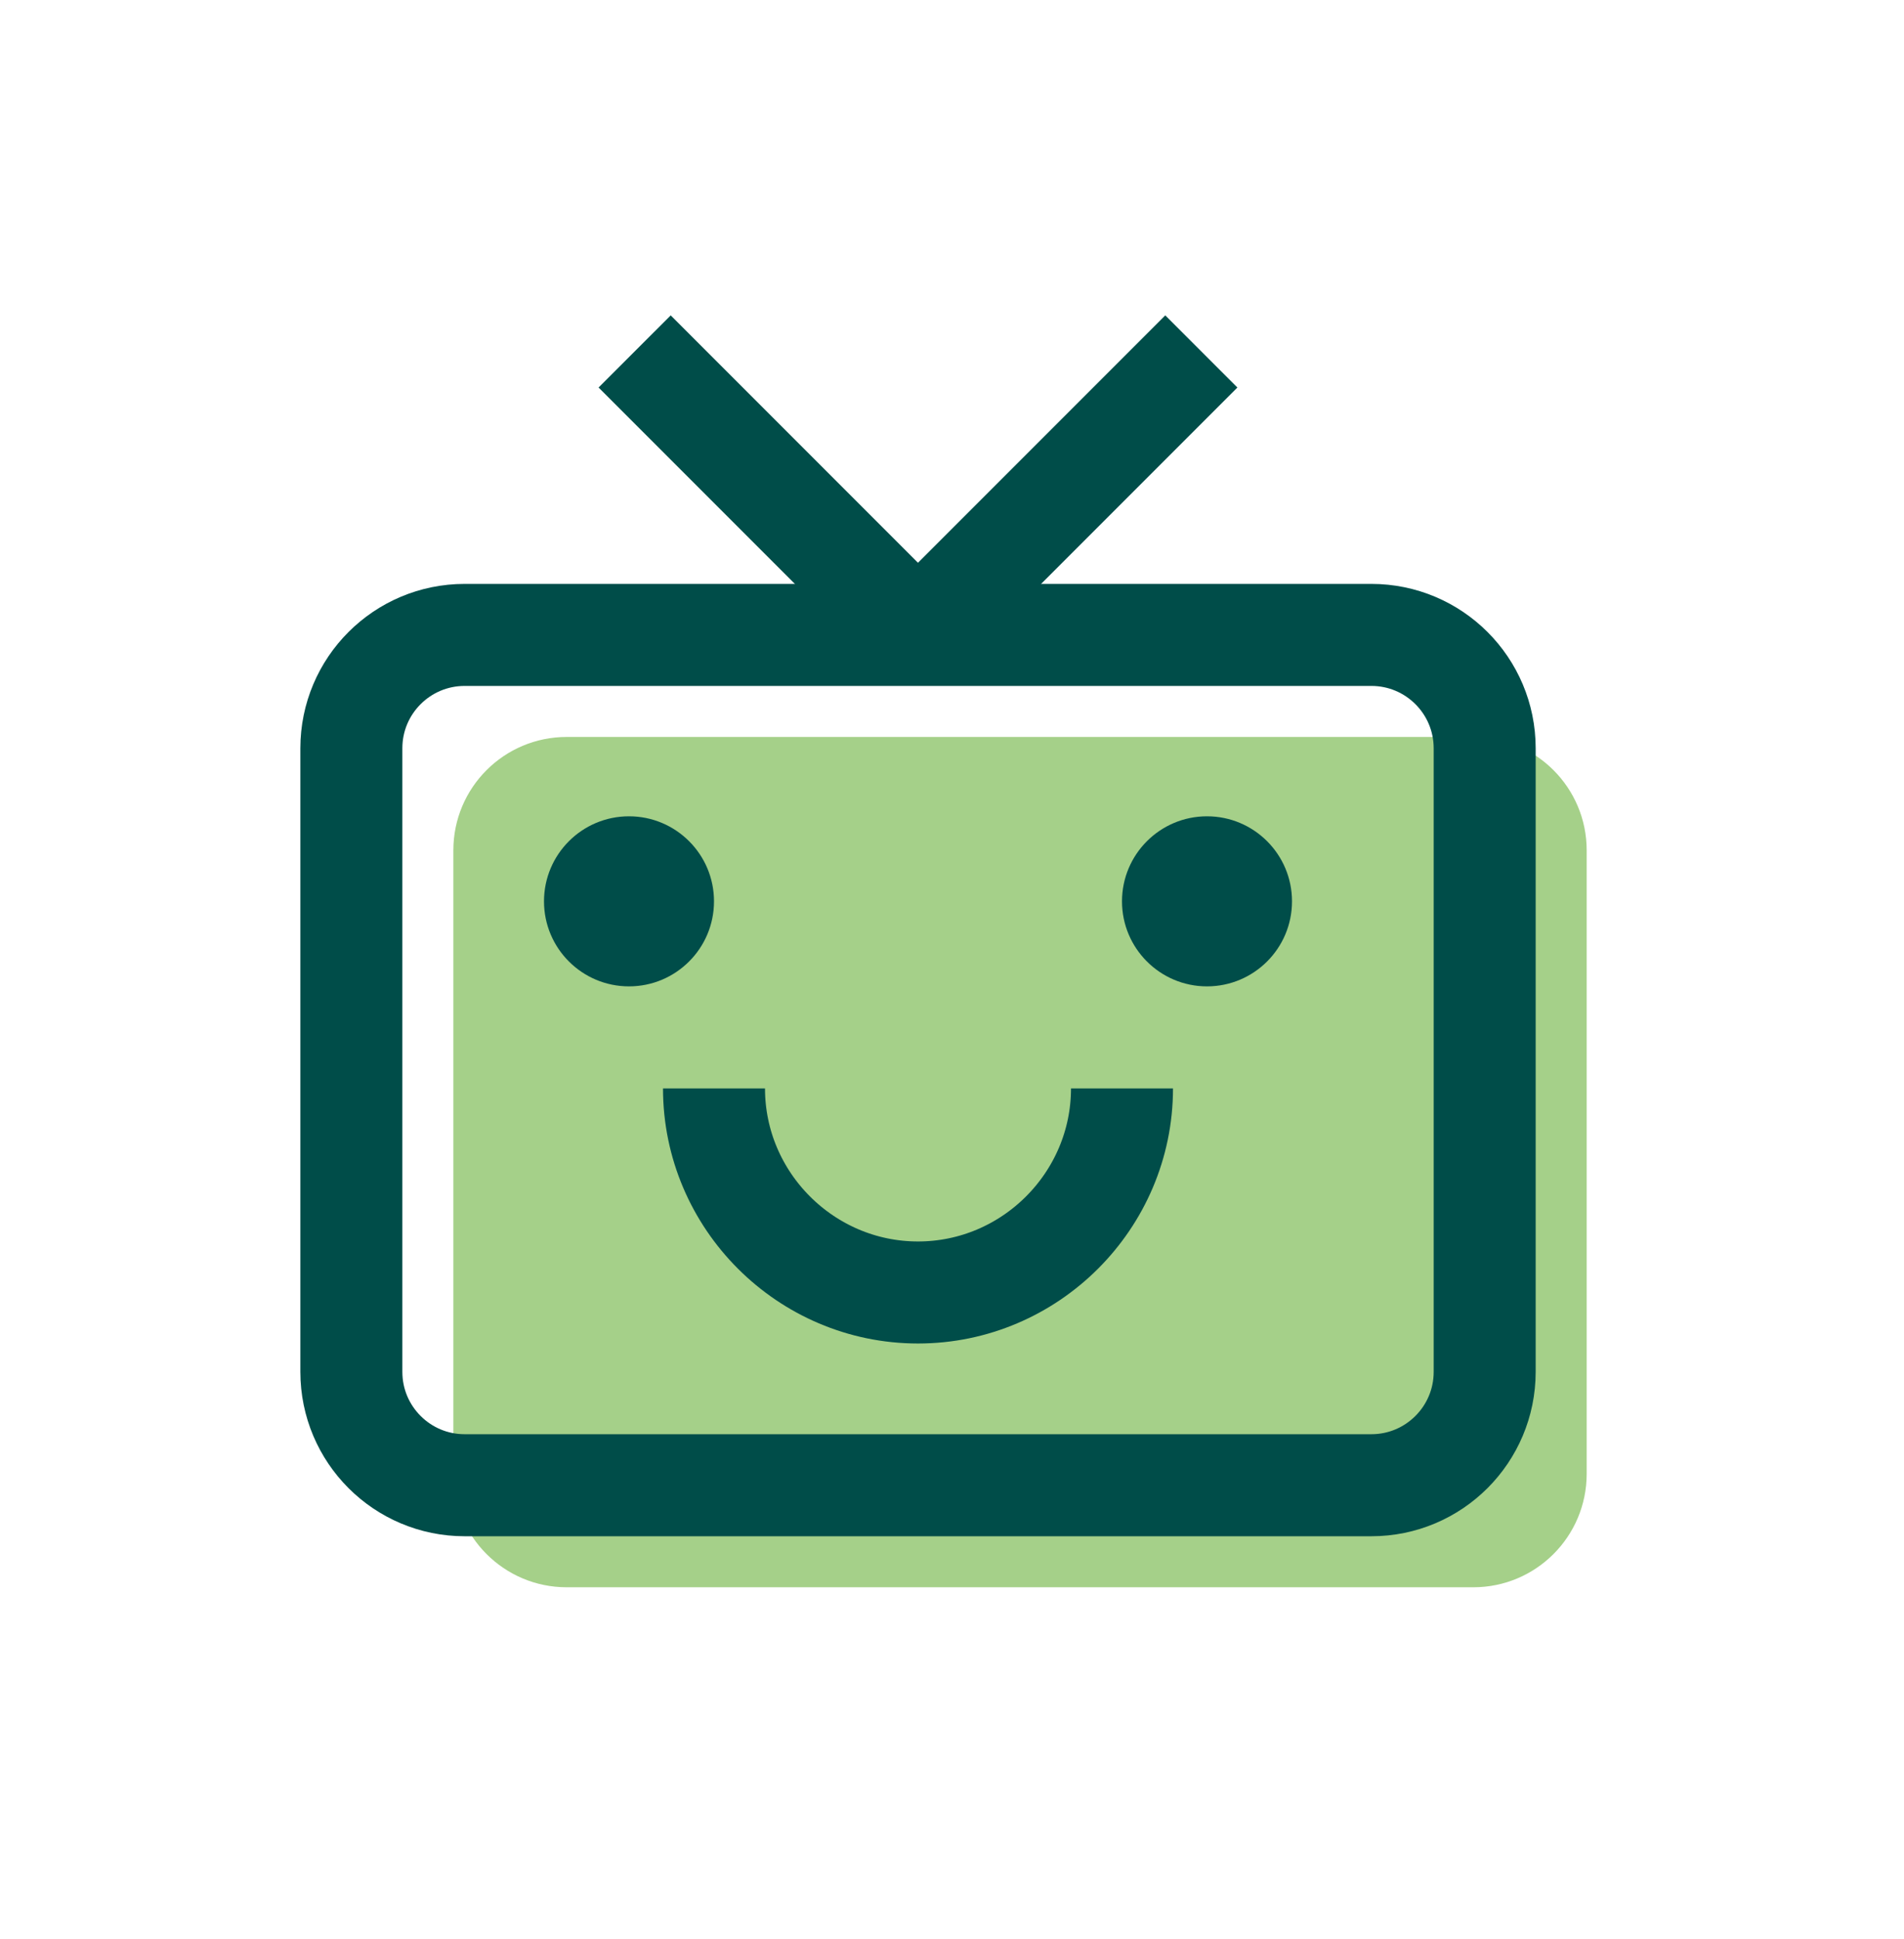
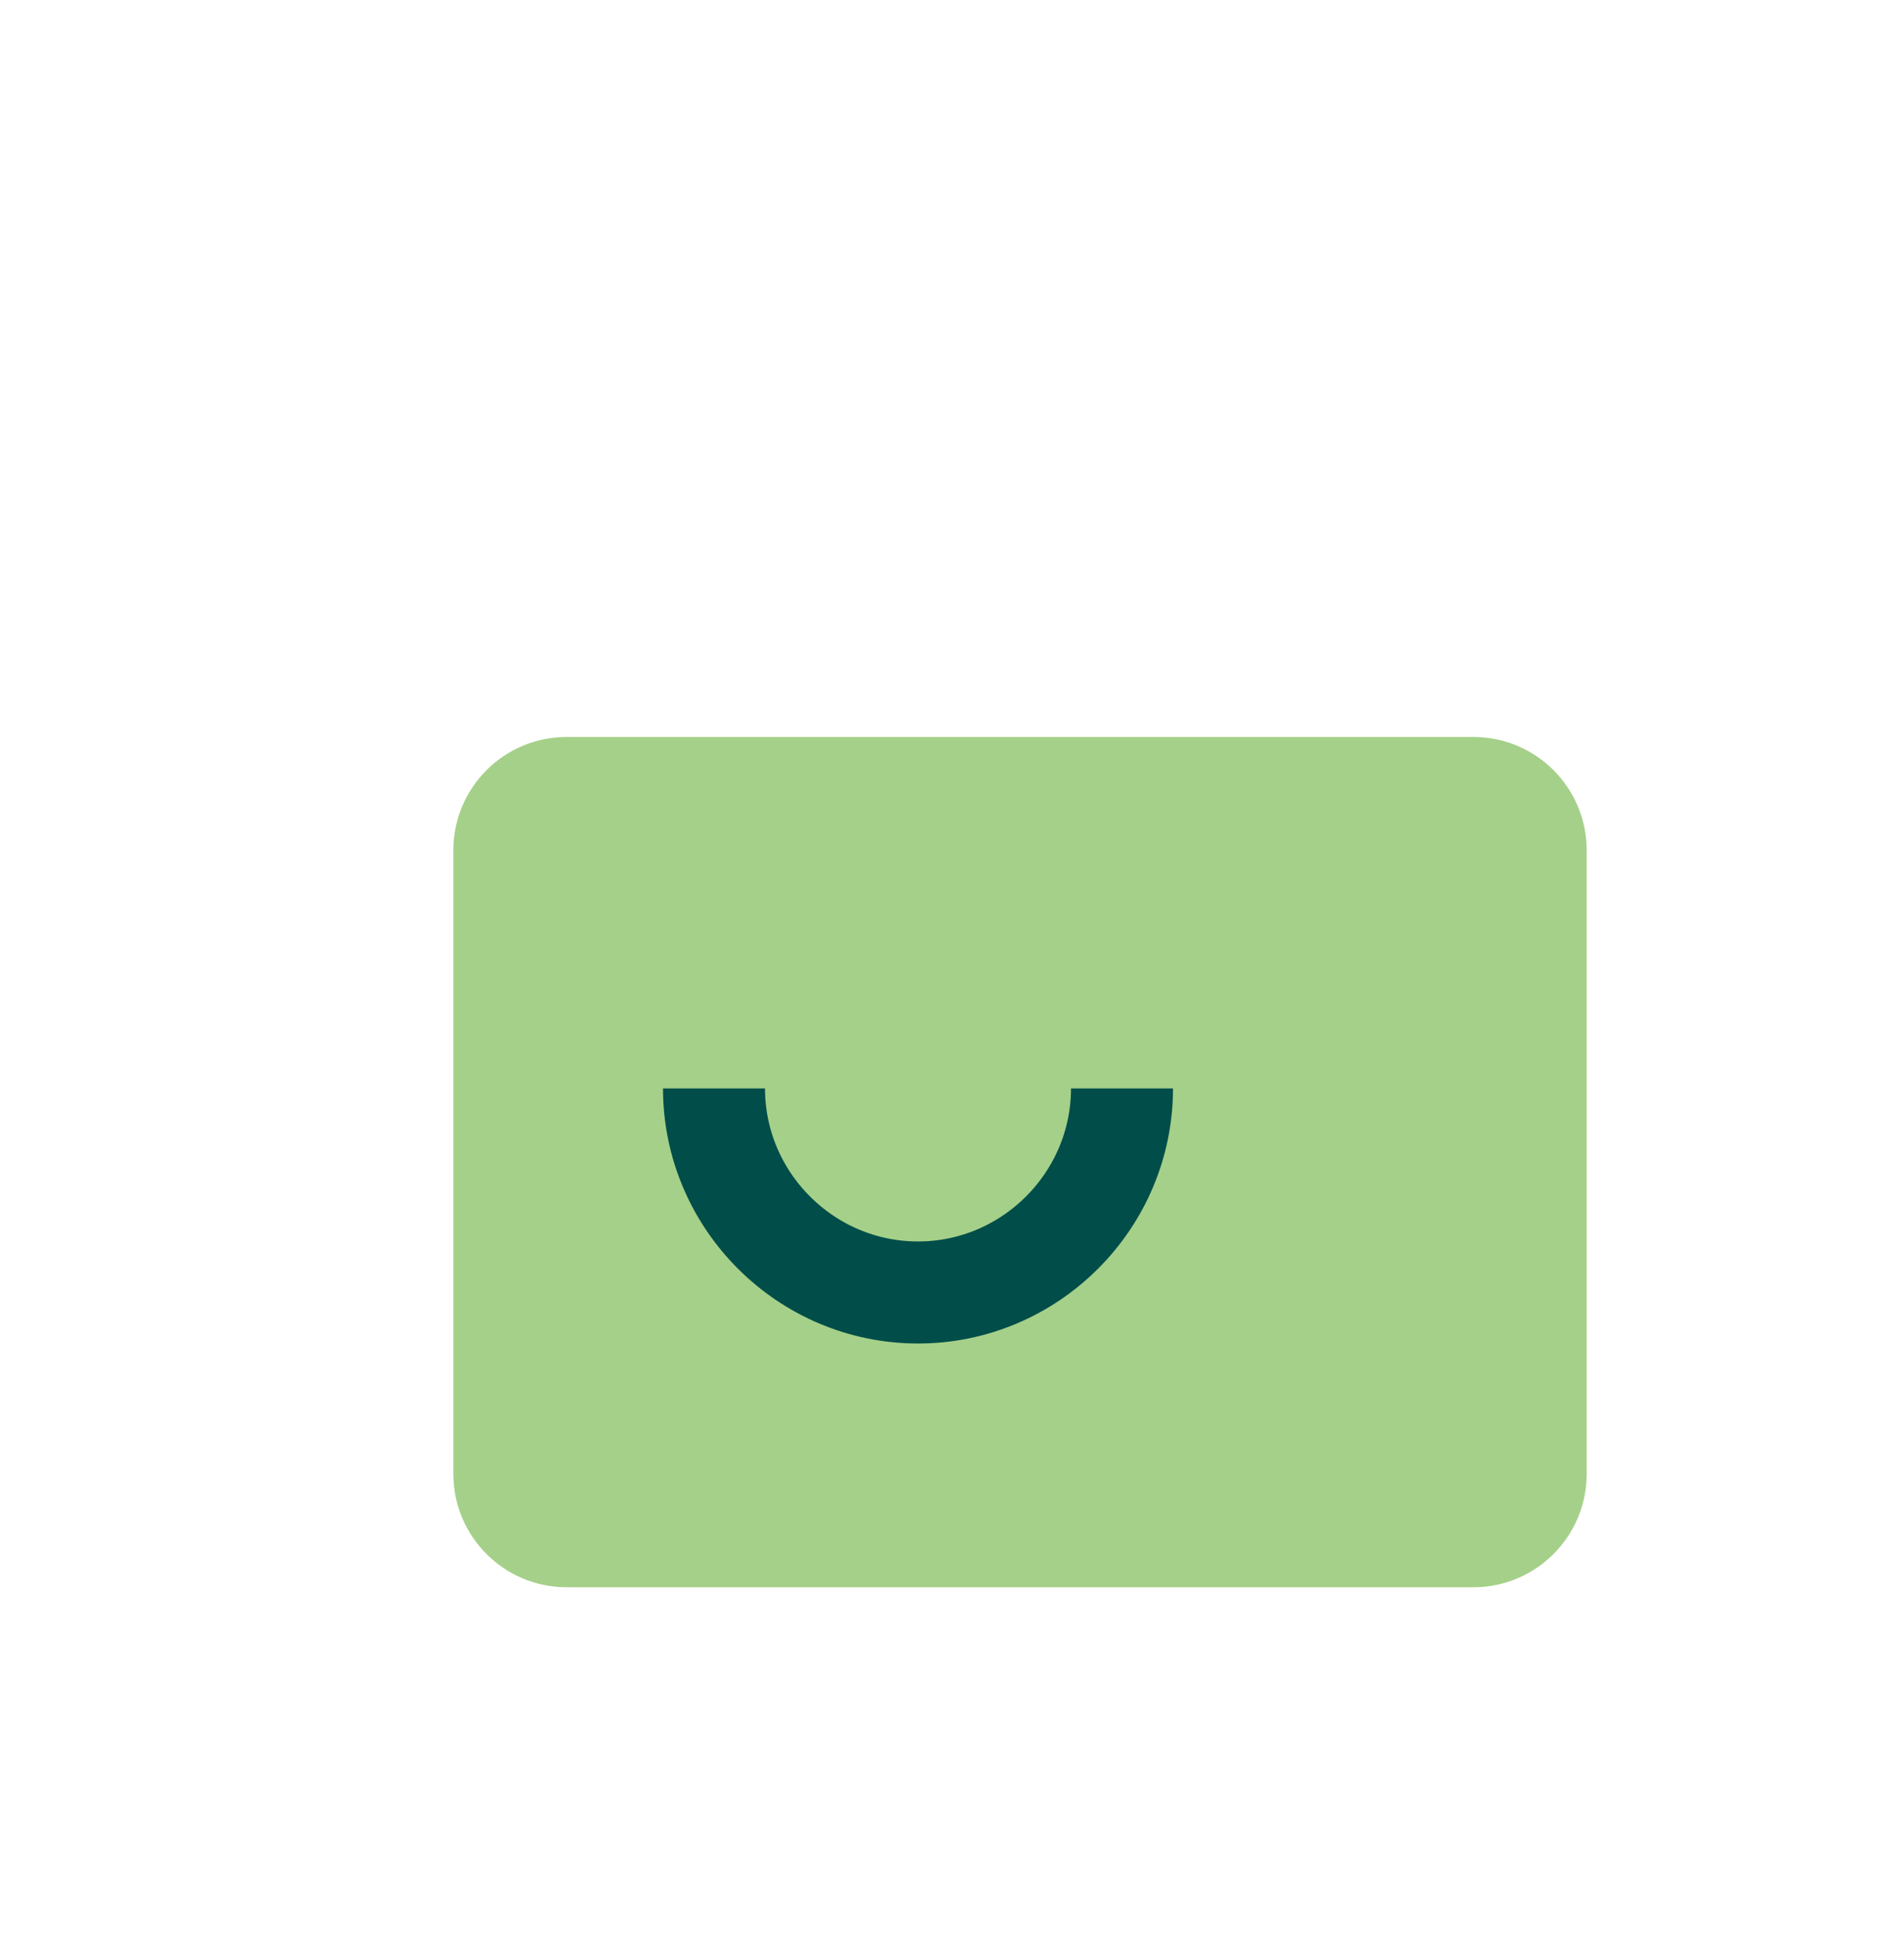
<svg xmlns="http://www.w3.org/2000/svg" width="56" height="57" viewBox="0 0 56 57" fill="none">
  <path d="M43.334 21.667H16.667C14.826 21.667 13.334 23.159 13.334 25V43.333C13.334 45.174 14.826 46.667 16.667 46.667H43.334C45.175 46.667 46.667 45.174 46.667 43.333V25C46.667 23.159 45.175 21.667 43.334 21.667Z" fill="#A5D089" />
-   <path d="M40.334 18.667H13.667C11.826 18.667 10.334 20.159 10.334 22V40.333C10.334 42.174 11.826 43.667 13.667 43.667H40.334C42.175 43.667 43.667 42.174 43.667 40.333V22C43.667 20.159 42.175 18.667 40.334 18.667Z" stroke="#004D49" stroke-width="3" stroke-miterlimit="10" />
  <path d="M33 32C33 35.3 30.3 38 27 38C23.7 38 21 35.3 21 32" stroke="#004D49" stroke-width="3" stroke-miterlimit="10" />
-   <circle cx="35.5" cy="26.5" r="2.5" fill="#004D49" />
-   <circle cx="18.5" cy="26.5" r="2.5" fill="#004D49" />
-   <path d="M35.333 10.333L26.999 18.667L18.666 10.333" stroke="#004D49" stroke-width="3" stroke-miterlimit="10" stroke-linejoin="bevel" />
</svg>